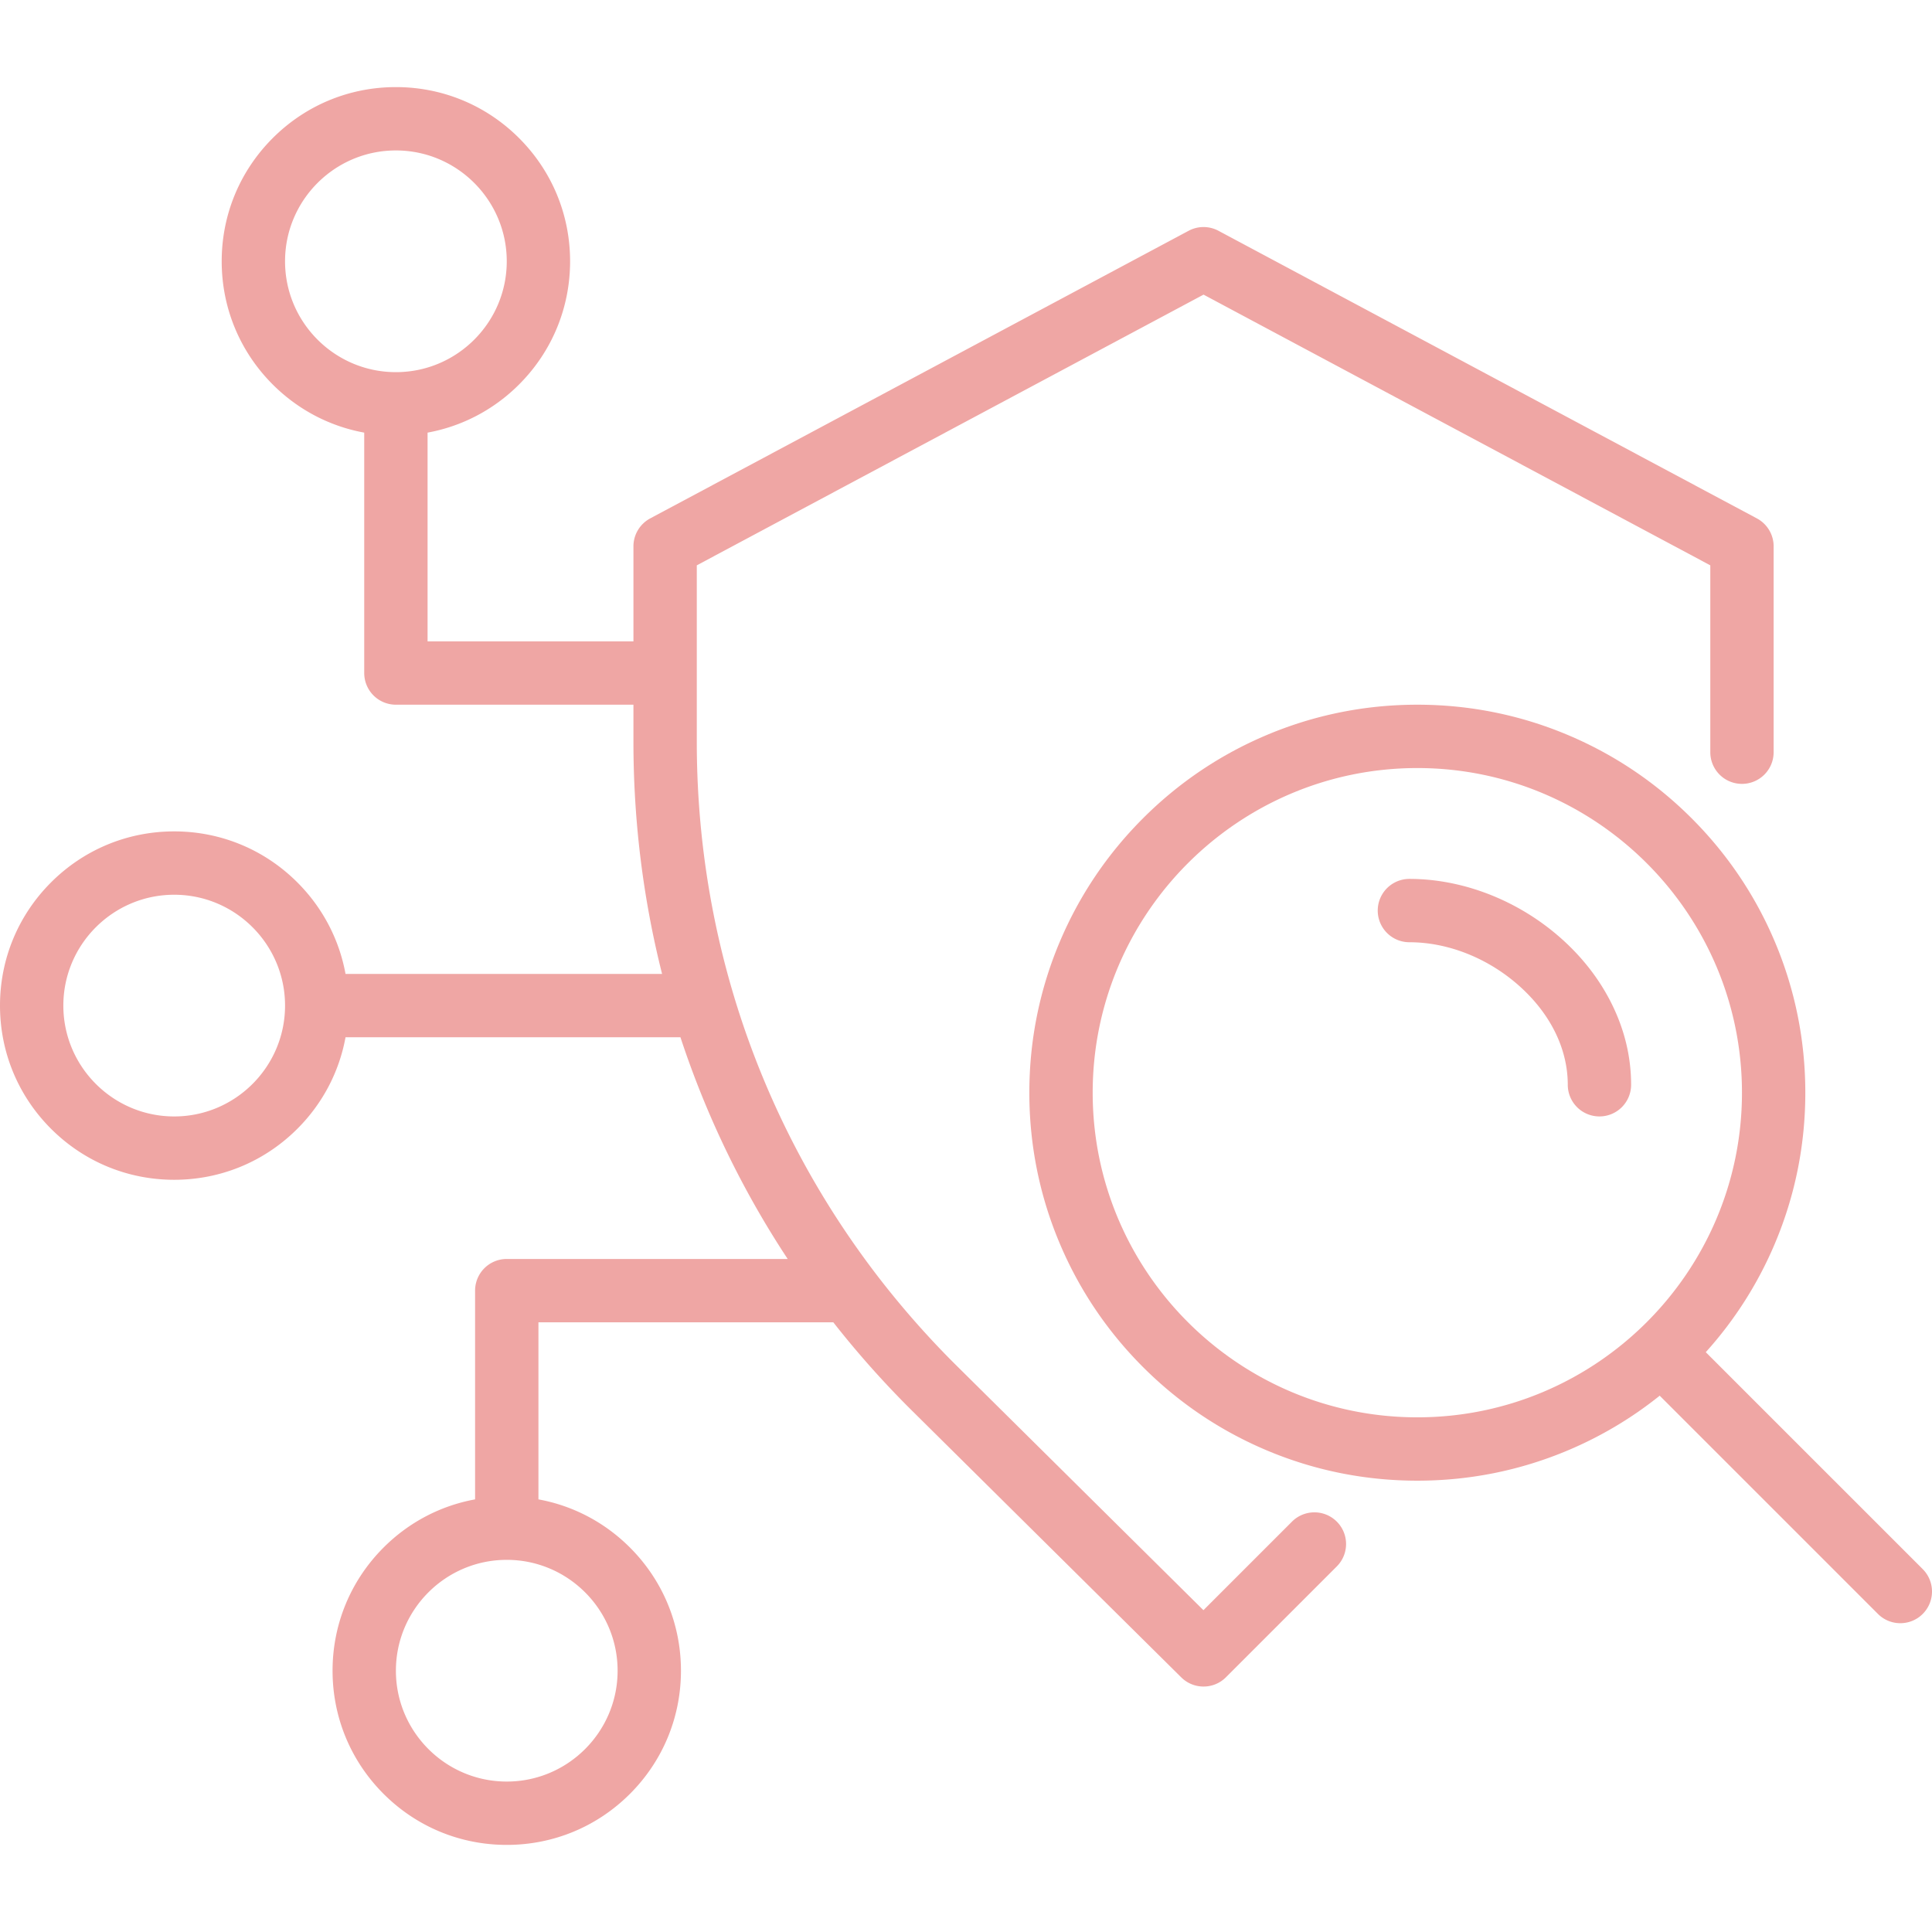
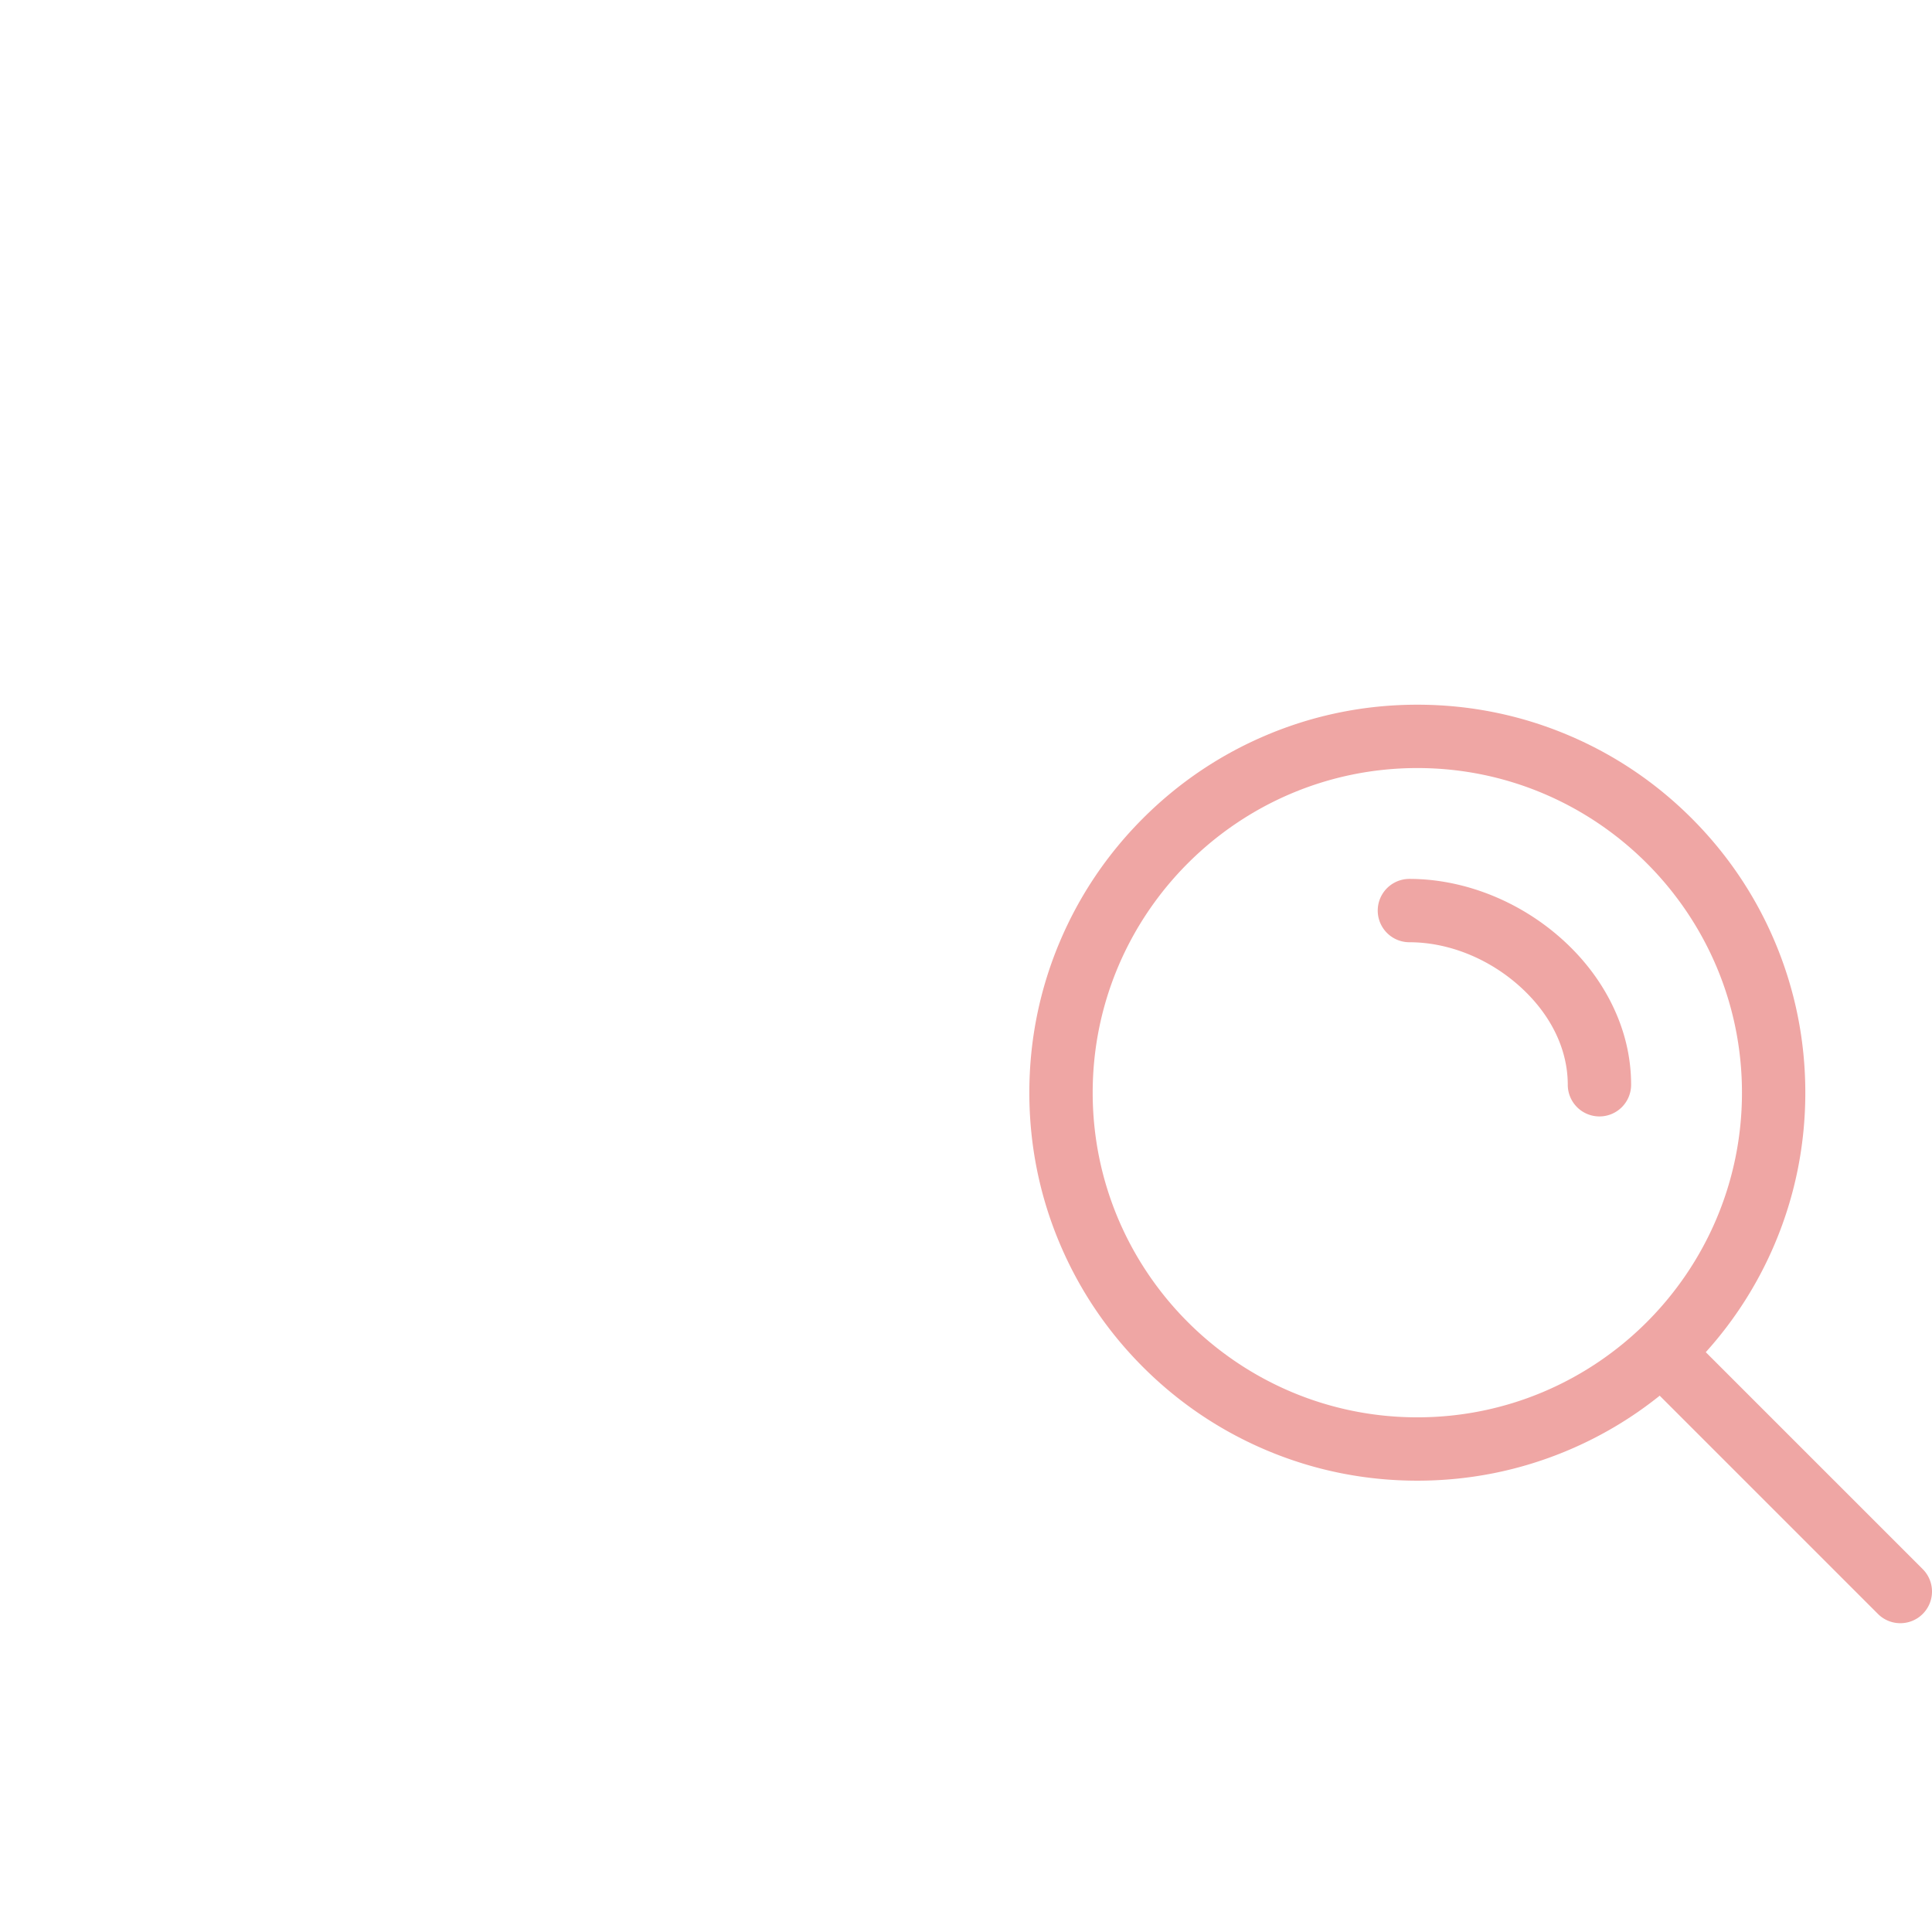
<svg xmlns="http://www.w3.org/2000/svg" version="1.1" width="512" height="512" x="0" y="0" viewBox="0 0 512 512" style="enable-background:new 0 0 512 512" xml:space="preserve" class="">
  <g>
-     <path d="m342.393 403.245-23.47 23.47-66.07-65.442c-43.975-43.992-68.196-102.475-68.196-164.674v-46.78l134.295-71.74 134.295 71.74v49.525a8.393 8.393 0 0 0 8.393 8.393 8.393 8.393 0 0 0 8.393-8.393v-54.557a8.391 8.391 0 0 0-4.439-7.403L322.905 61.16a8.393 8.393 0 0 0-7.909 0l-142.689 76.224a8.395 8.395 0 0 0-4.439 7.403v25.18h-54.557V114.65c9.135-1.669 17.543-6.055 24.249-12.761 8.719-8.719 13.521-20.312 13.521-32.643s-4.802-23.924-13.521-32.643-20.312-13.521-32.643-13.521-23.924 4.802-32.643 13.521-13.521 20.312-13.521 32.643 4.802 23.924 13.521 32.643c6.707 6.707 15.114 11.092 24.249 12.761v63.711a8.393 8.393 0 0 0 8.393 8.393h62.951v9.845c0 21.016 2.581 41.636 7.59 61.499H91.568c-1.669-9.135-6.055-17.543-12.761-24.249-8.719-8.719-20.312-13.521-32.643-13.521s-23.924 4.802-32.643 13.521S0 254.161 0 266.492s4.802 23.924 13.521 32.643 20.312 13.521 32.643 13.521 23.924-4.802 32.643-13.521c6.707-6.707 11.092-15.114 12.761-24.249h88.759a246.76 246.76 0 0 0 28.416 58.754h-74.448a8.393 8.393 0 0 0-8.393 8.393v55.317c-9.135 1.669-17.543 6.055-24.249 12.761-8.719 8.719-13.521 20.312-13.521 32.643s4.802 23.924 13.521 32.643 20.312 13.521 32.643 13.521 23.924-4.802 32.643-13.521 13.521-20.312 13.521-32.643-4.802-23.924-13.521-32.643c-6.707-6.707-15.114-11.093-24.249-12.761v-46.924h78.145a253.637 253.637 0 0 0 20.168 22.737l.029.029 72.014 71.329a8.364 8.364 0 0 0 5.906 2.43c2.148 0 4.297-.82 5.935-2.458l29.377-29.377a8.393 8.393 0 0 0 0-11.87 8.393 8.393 0 0 0-11.871-.001zM75.541 69.246c0-16.198 13.179-29.377 29.377-29.377s29.377 13.179 29.377 29.377-13.179 29.377-29.377 29.377-29.377-13.179-29.377-29.377zM46.164 295.869c-16.198 0-29.377-13.179-29.377-29.377s13.179-29.377 29.377-29.377 29.377 13.179 29.377 29.377-13.178 29.377-29.377 29.377zm117.508 146.885c0 16.199-13.179 29.377-29.377 29.377s-29.377-13.178-29.377-29.377 13.179-29.377 29.377-29.377 29.377 13.178 29.377 29.377z" fill="#efa6a4" opacity="1" data-original="#000000" class="" />
    <path d="m509.542 415.835-57.494-57.494a102.305 102.305 0 0 0 18.295-28.743c5.364-12.682 8.084-26.148 8.084-40.025s-2.72-27.343-8.084-40.025c-5.179-12.245-12.592-23.24-22.032-32.68s-20.435-16.852-32.68-22.032c-12.681-5.364-26.148-8.084-40.025-8.084s-27.343 2.72-40.025 8.084c-12.245 5.179-23.24 12.592-32.68 22.032s-16.853 20.435-22.032 32.68c-5.364 12.681-8.084 26.148-8.084 40.025s2.72 27.343 8.084 40.025c5.179 12.244 12.592 23.24 22.032 32.68s20.435 16.852 32.68 22.032c12.681 5.364 26.148 8.084 40.025 8.084s27.343-2.72 40.025-8.084a102.283 102.283 0 0 0 24.208-14.437l57.833 57.833c1.639 1.639 3.787 2.458 5.935 2.458s4.296-.82 5.935-2.458a8.396 8.396 0 0 0 0-11.871zm-133.936-40.228c-47.439 0-86.033-38.594-86.033-86.033s38.594-86.033 86.033-86.033 86.033 38.594 86.033 86.033-38.594 86.033-86.033 86.033z" fill="#efa6a4" opacity="1" data-original="#000000" class="" />
    <path d="M413.707 248.678c-11.267-10.015-25.919-15.76-40.199-15.76a8.393 8.393 0 1 0 0 16.786c10.224 0 20.811 4.199 29.047 11.519 8.332 7.406 12.921 16.729 12.921 26.251a8.393 8.393 0 0 0 8.393 8.393 8.393 8.393 0 0 0 8.393-8.393c0-7.406-1.754-14.67-5.214-21.59-3.194-6.388-7.683-12.178-13.341-17.206z" fill="#efa6a4" opacity="1" data-original="#000000" class="" />
  </g>
</svg>